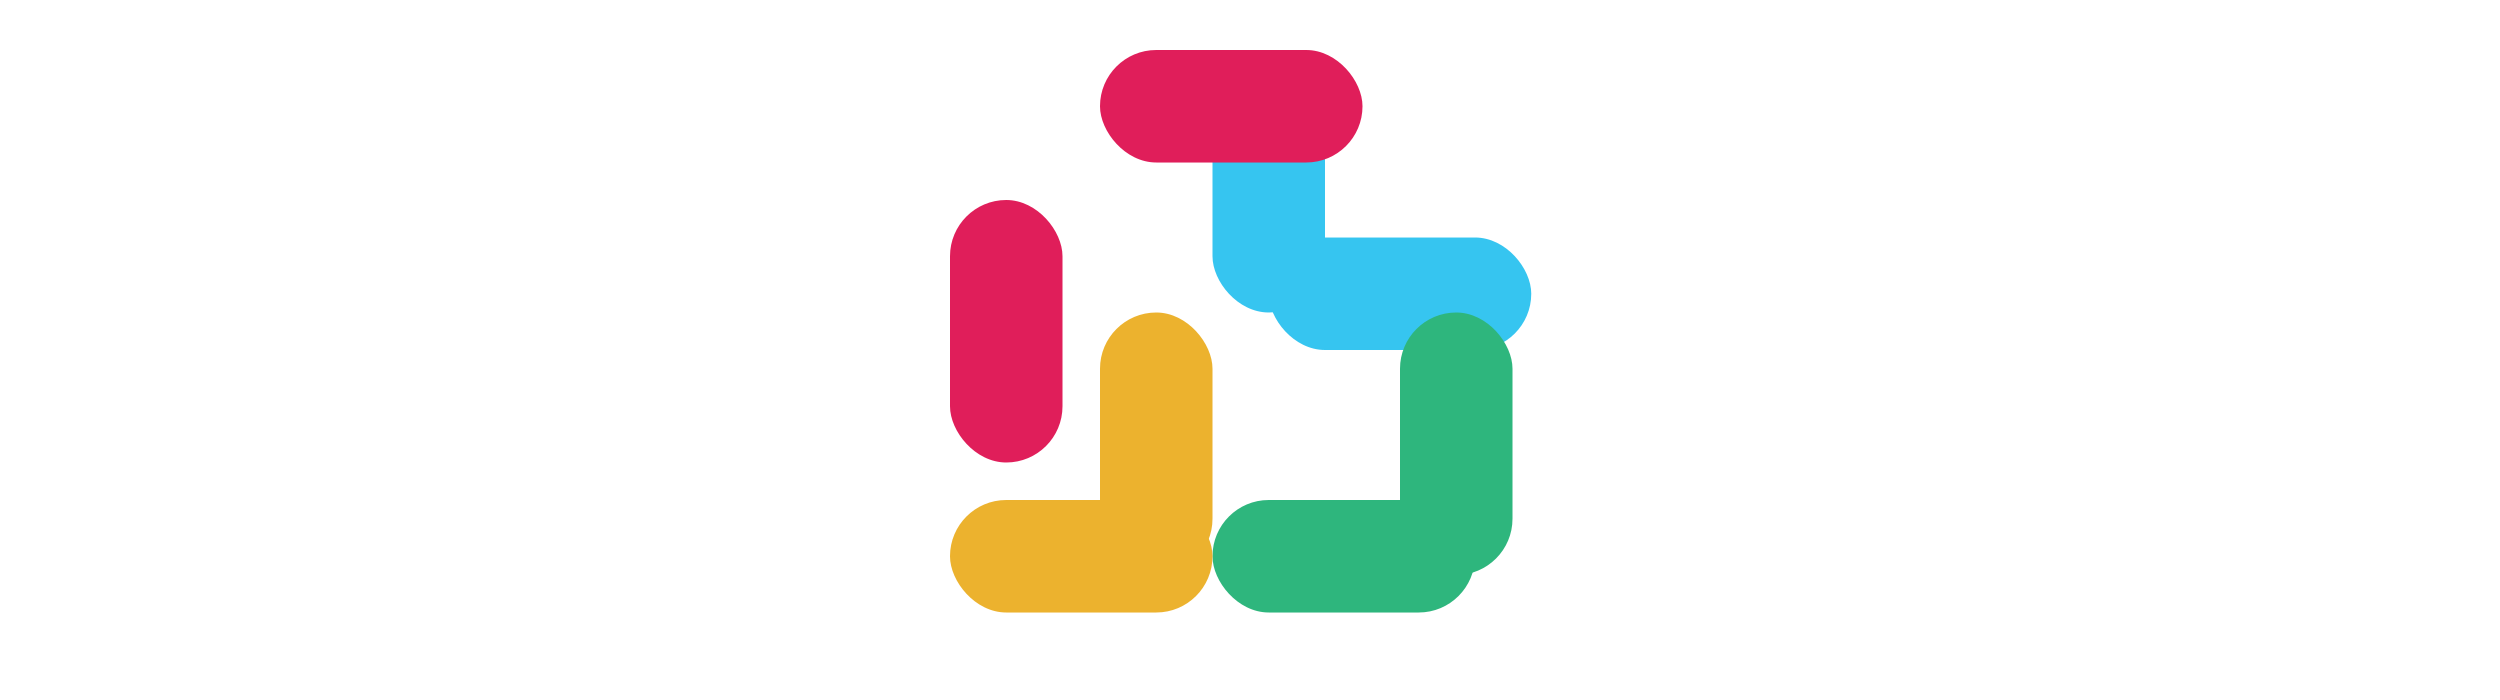
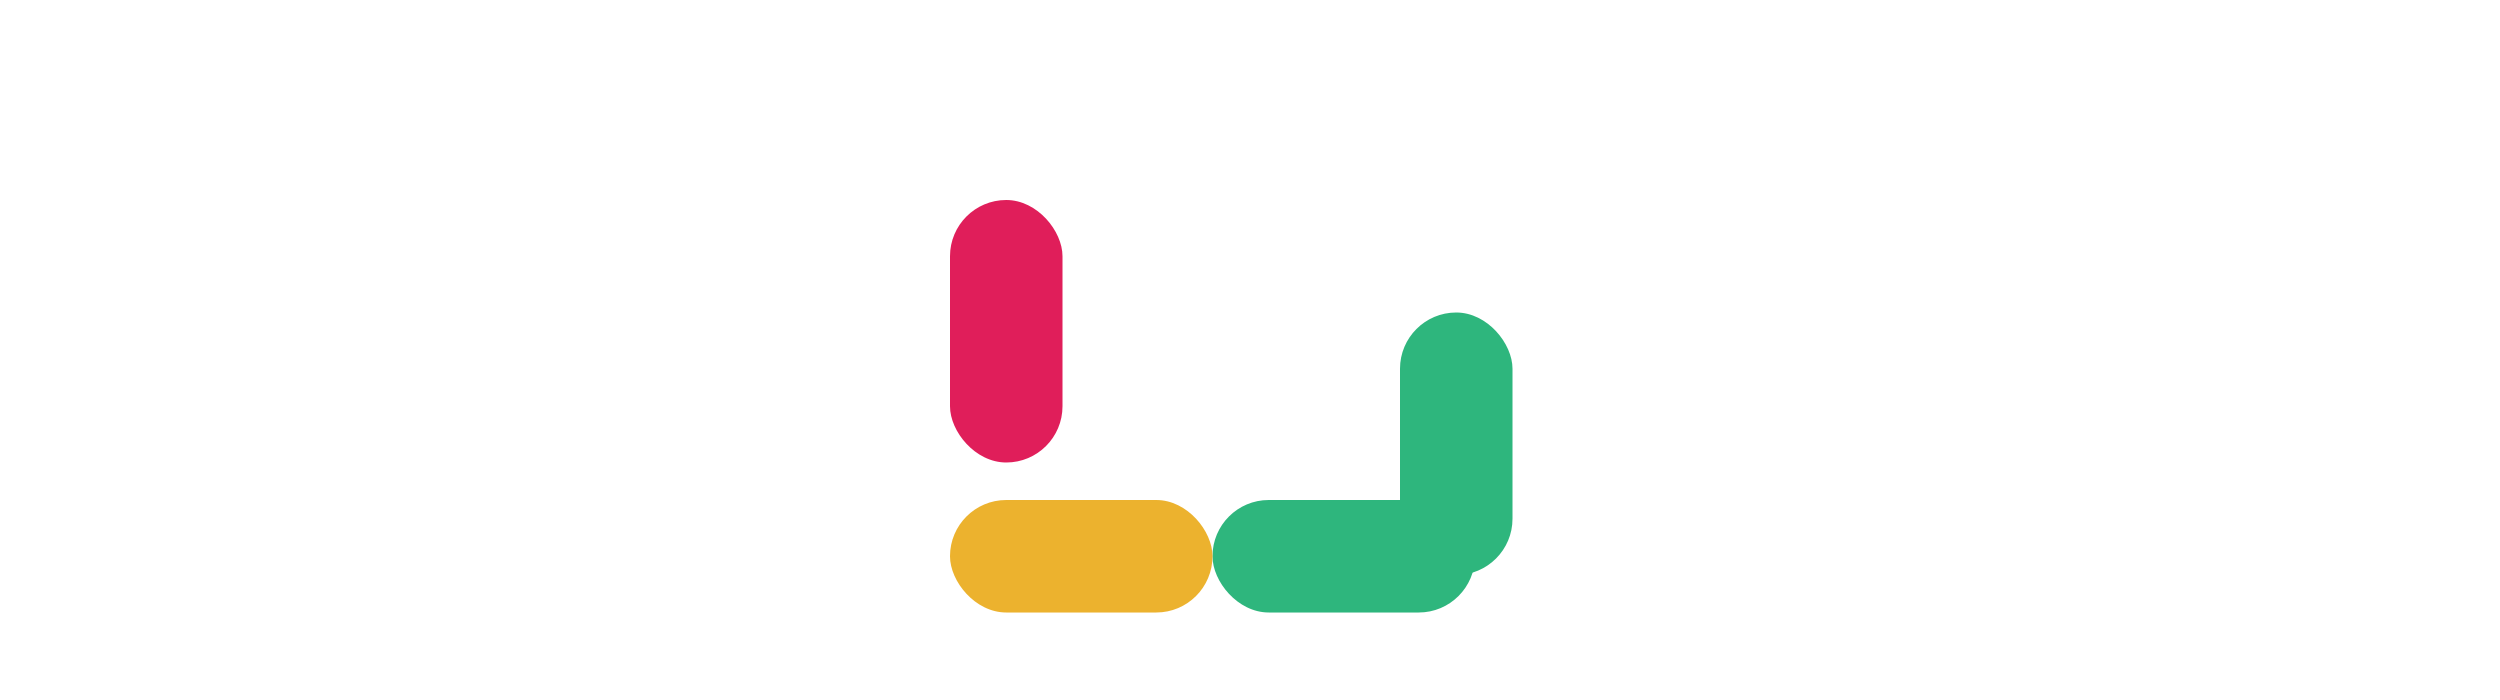
<svg xmlns="http://www.w3.org/2000/svg" viewBox="0 0 200 56" role="img">
  <title>Slack</title>
  <desc>Slack logo with the signature four-color symbol</desc>
  <g transform="translate(76 4)">
-     <rect x="21" y="0" width="9" height="21" rx="4.5" fill="#36C5F0" />
-     <rect x="25.5" y="15" width="21" height="9" rx="4.5" fill="#36C5F0" />
    <rect x="36" y="21" width="9" height="21" rx="4.5" fill="#2EB67D" />
    <rect x="21" y="36" width="21" height="9" rx="4.5" fill="#2EB67D" />
-     <rect x="12" y="21" width="9" height="21" rx="4.5" fill="#ECB22E" />
    <rect x="0" y="36" width="21" height="9" rx="4.5" fill="#ECB22E" />
    <rect x="0" y="12" width="9" height="21" rx="4.5" fill="#E01E5A" />
-     <rect x="12" y="0" width="21" height="9" rx="4.5" fill="#E01E5A" />
  </g>
</svg>